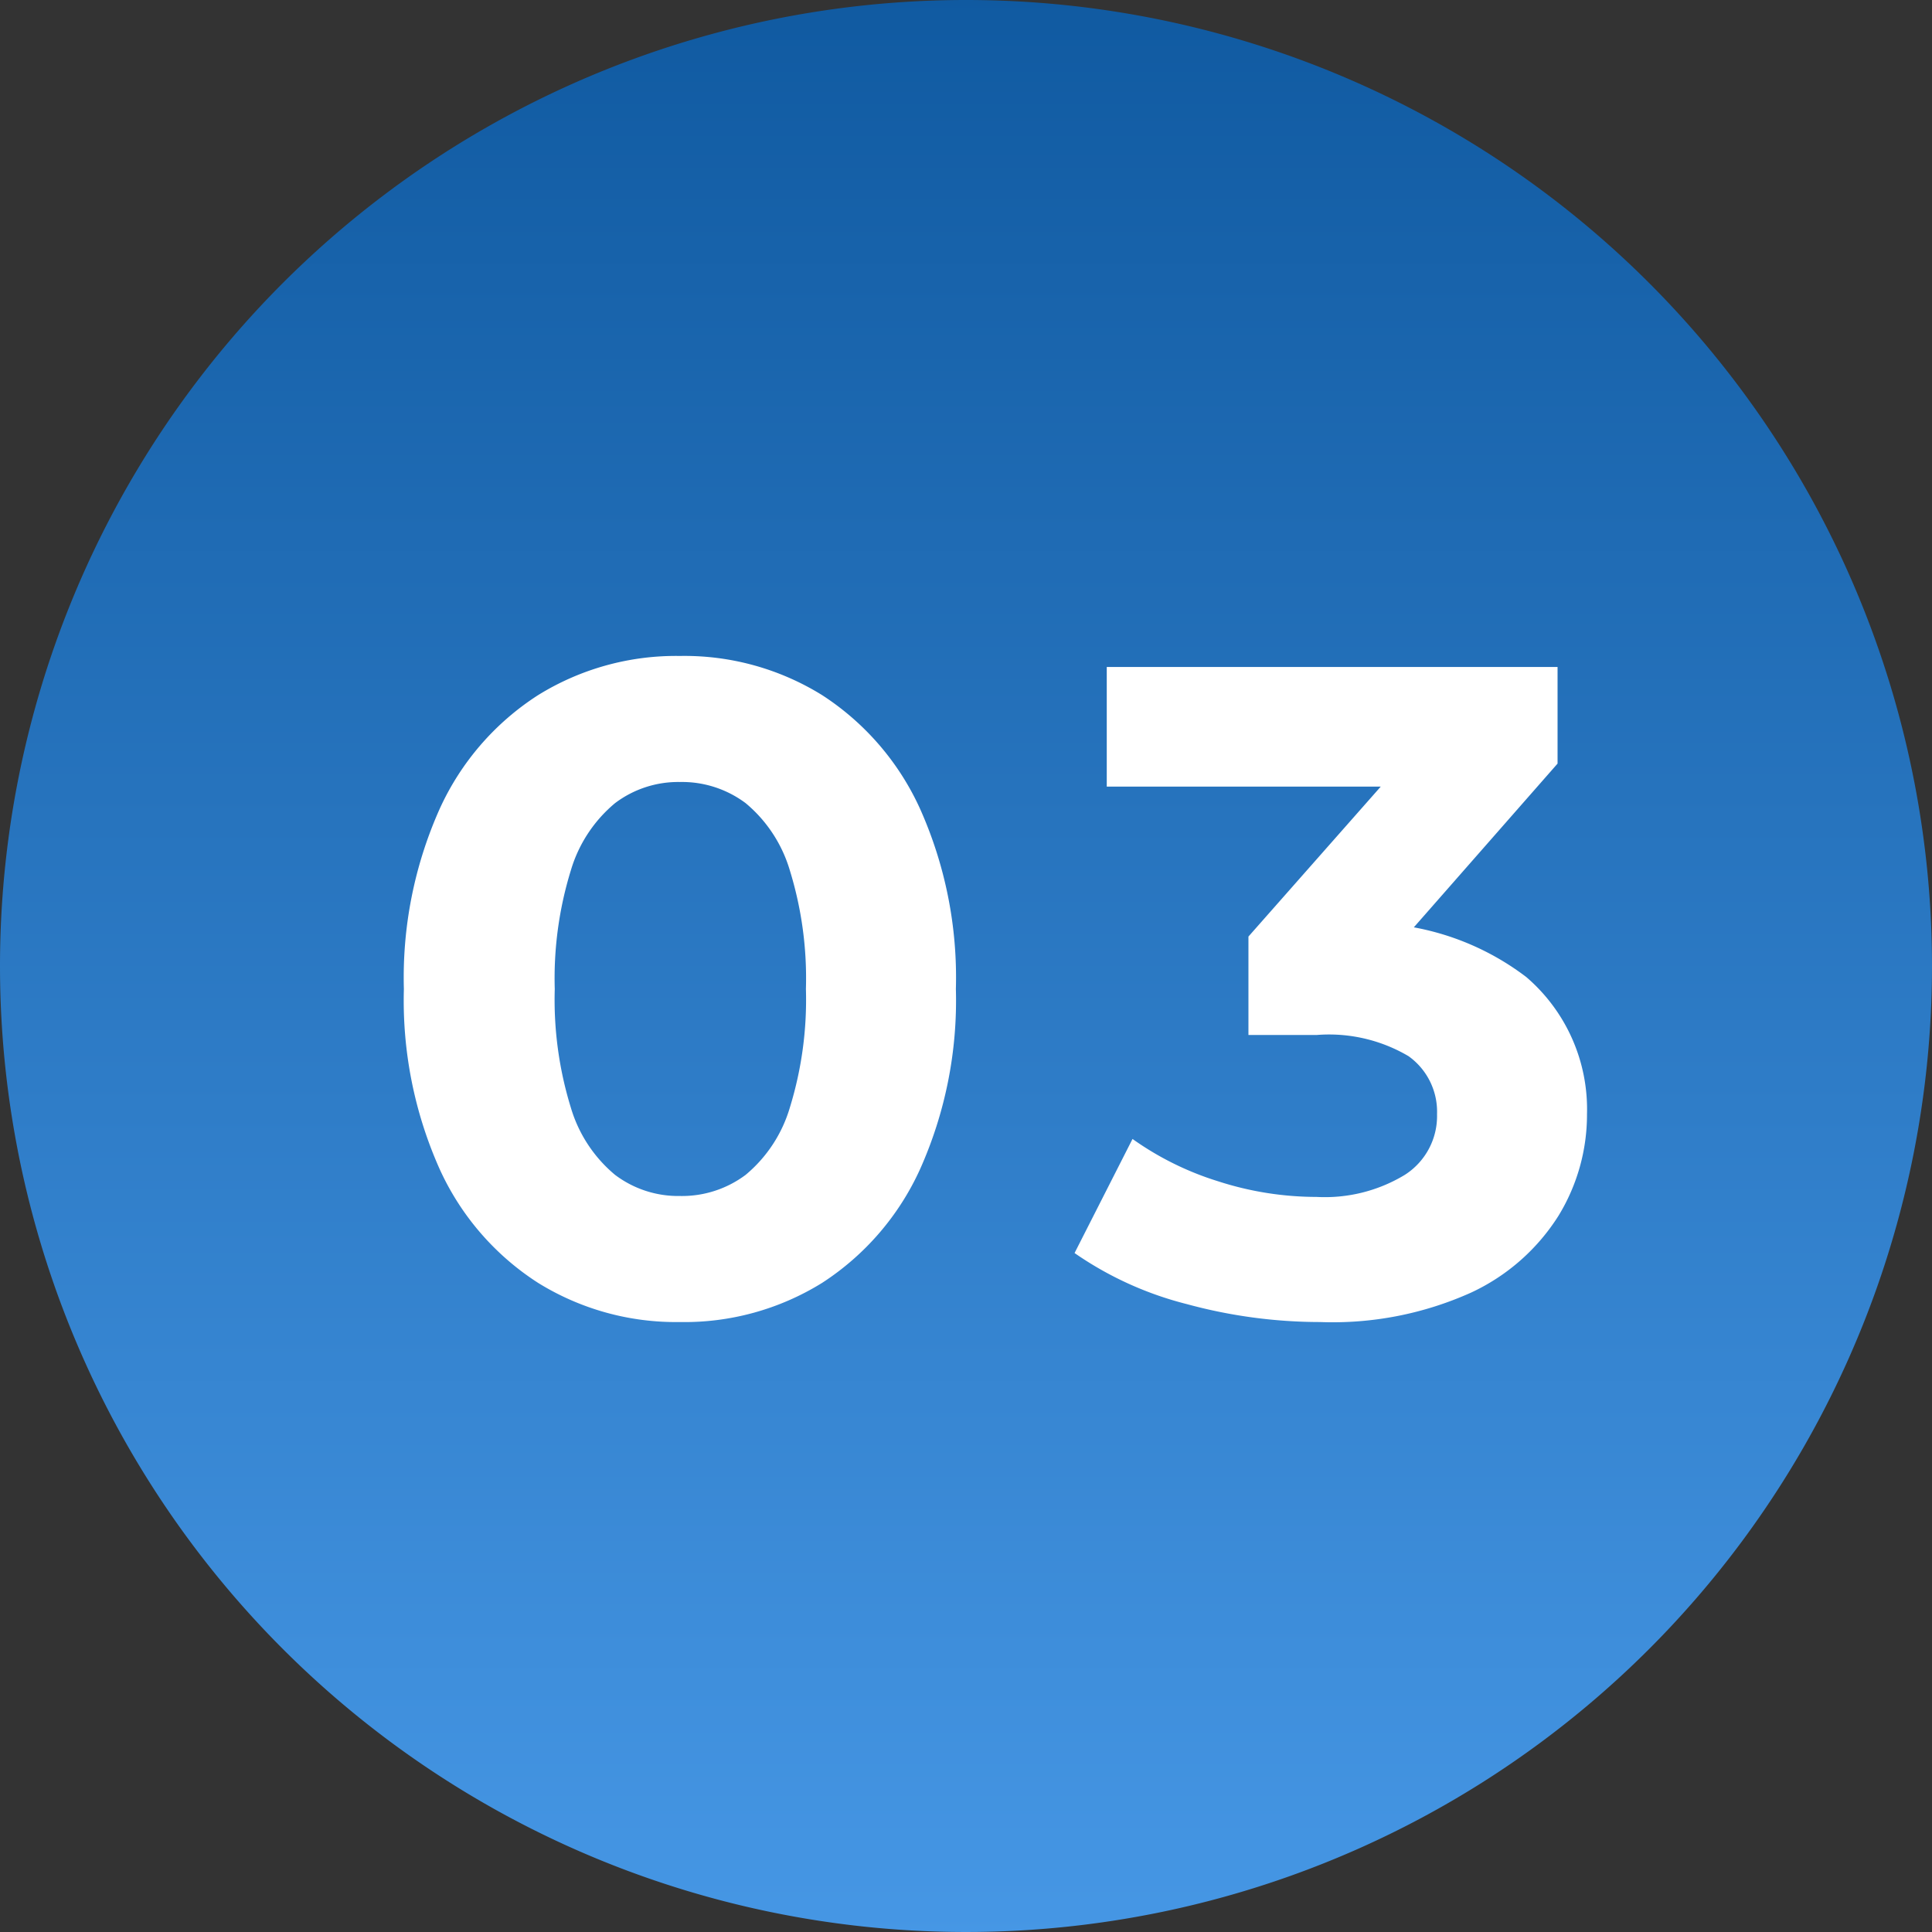
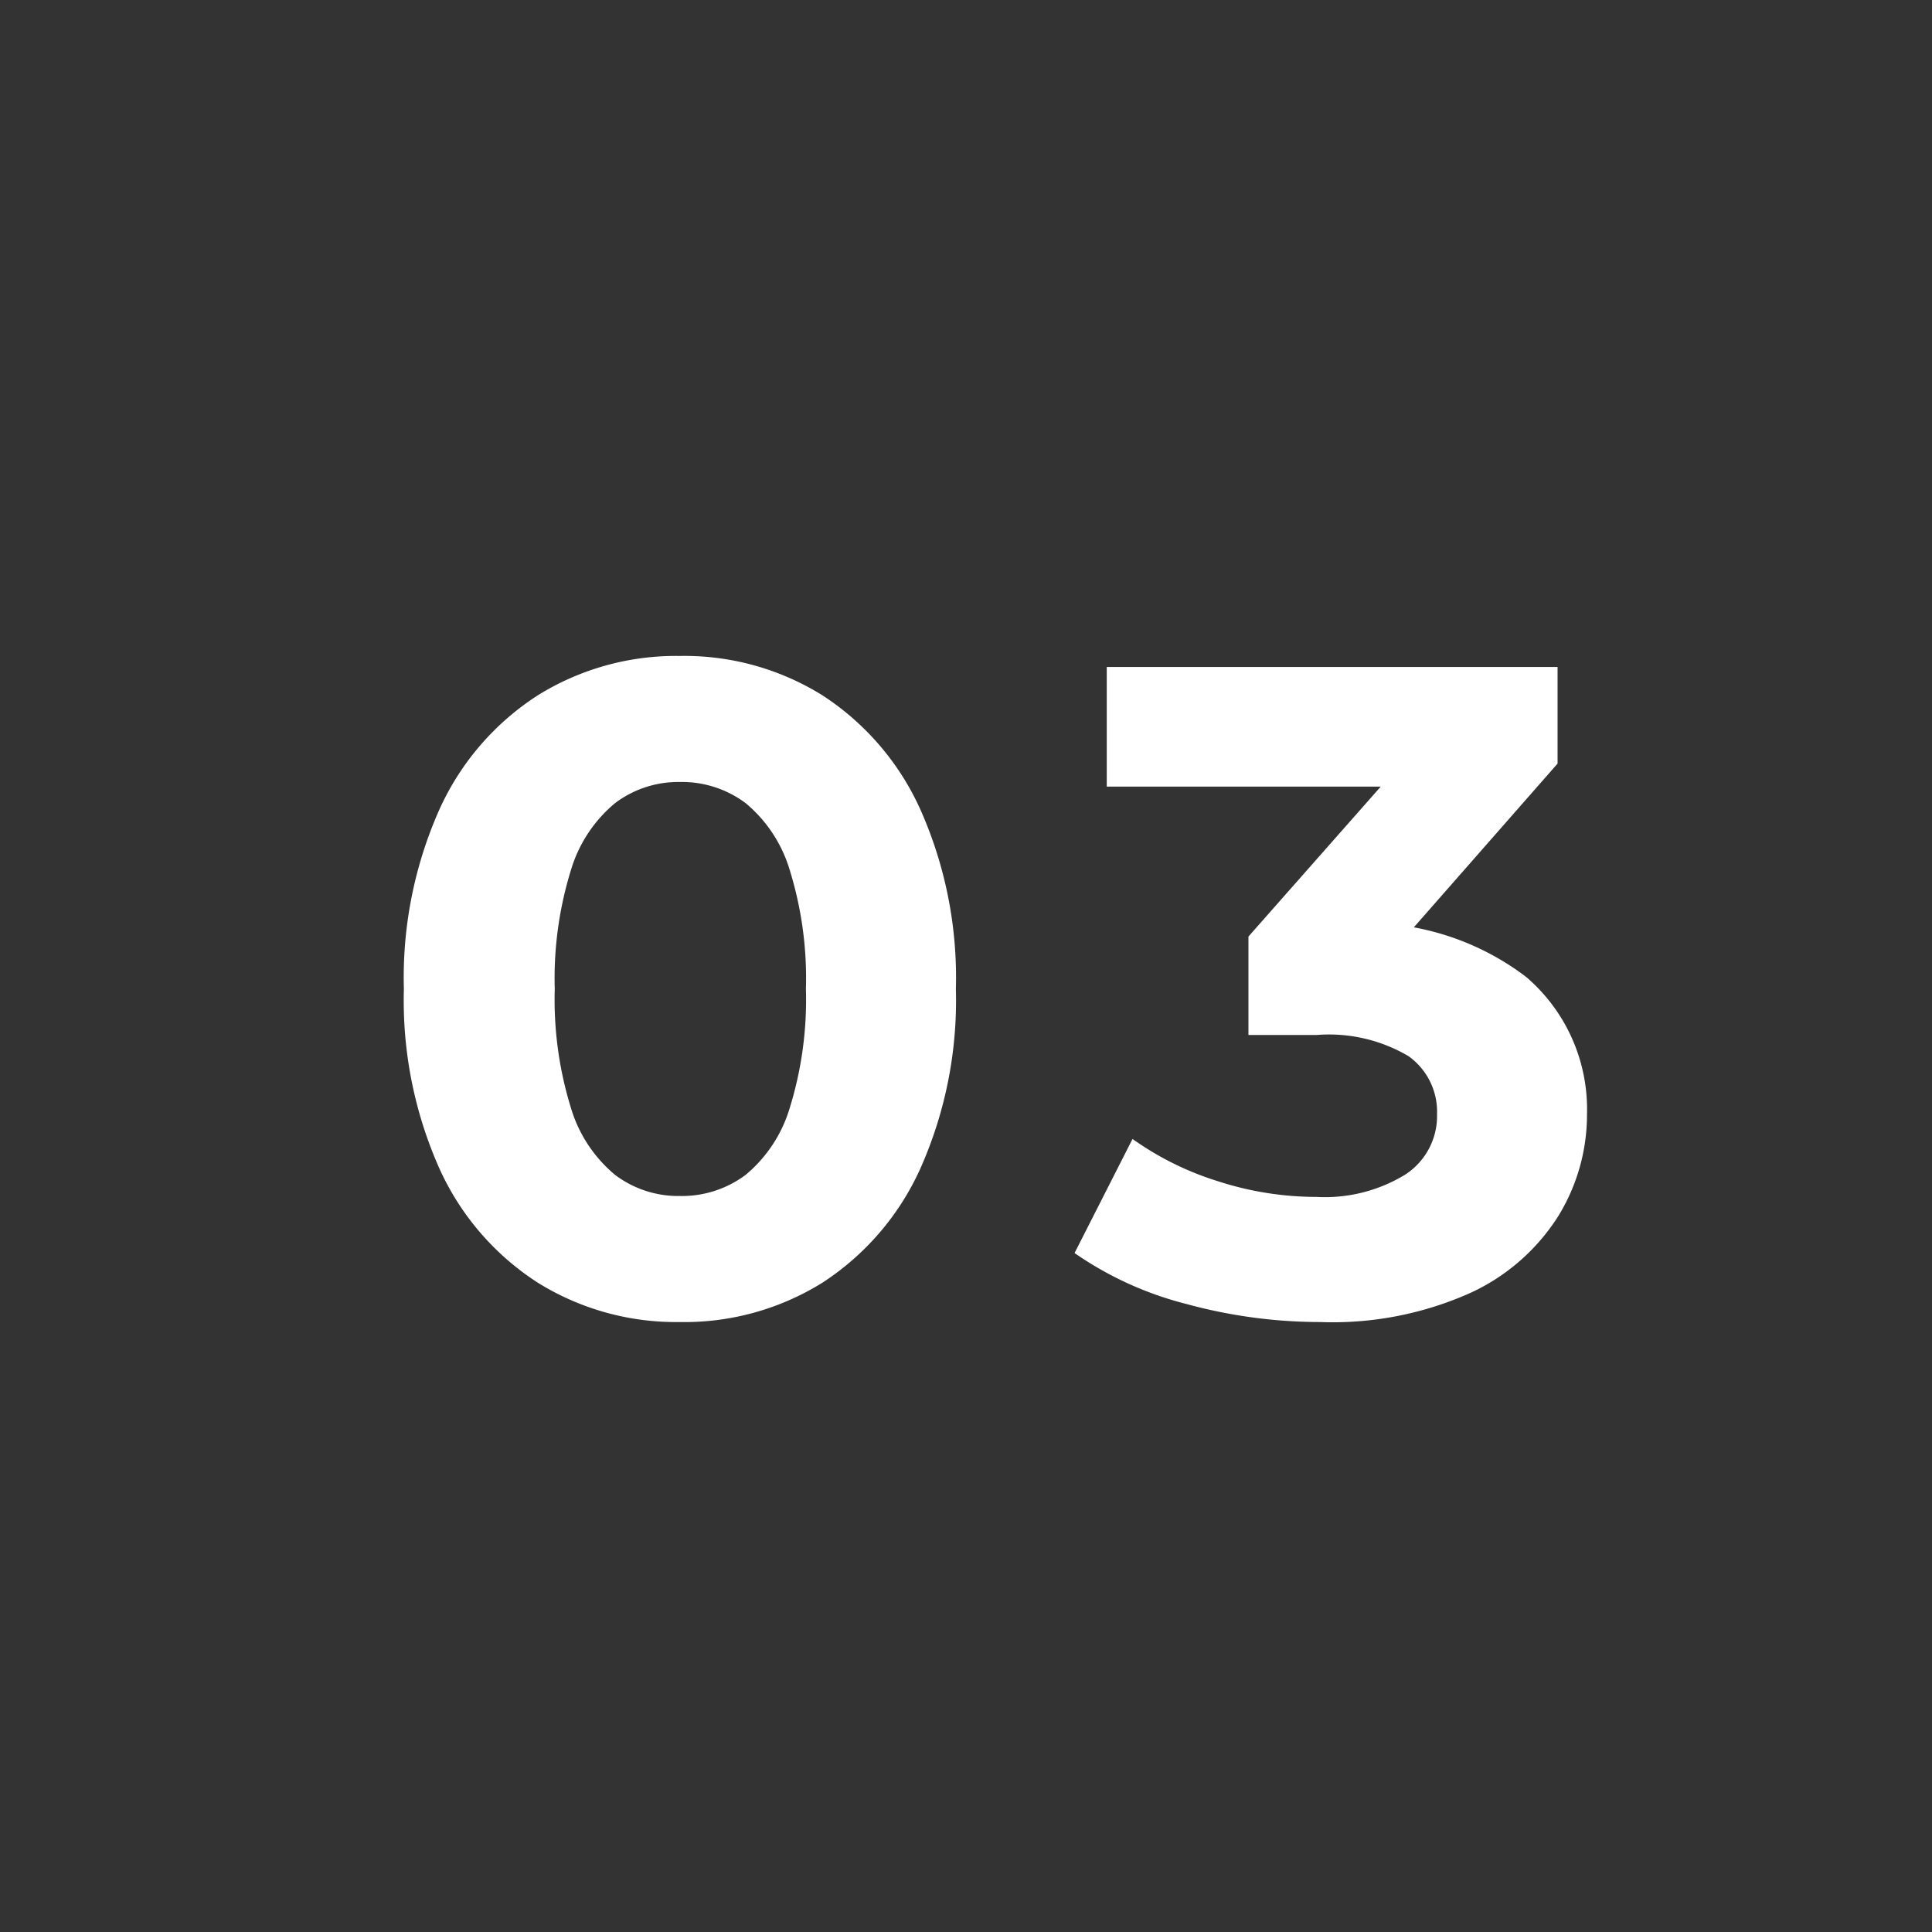
<svg xmlns="http://www.w3.org/2000/svg" width="42" height="42" viewBox="0 0 42 42">
  <rect x="0" y="0" width="42" height="42" fill="#333333" stroke="none" />
  <defs>
    <linearGradient id="linear-gradient" x1="0.5" x2="0.5" y2="1" gradientUnits="objectBoundingBox">
      <stop offset="0" stop-color="#105aa1" />
      <stop offset="1" stop-color="#4697e5" />
    </linearGradient>
  </defs>
  <g id="step-ttl03" transform="translate(-127 -2204)">
-     <path id="パス_28363" data-name="パス 28363" d="M21,0A21,21,0,1,1,0,21,21,21,0,0,1,21,0Z" transform="translate(127 2204)" fill="url(#linear-gradient)" />
    <path id="パス_28391" data-name="パス 28391" d="M6.78.24A5.69,5.69,0,0,1,3.7-.61,5.778,5.778,0,0,1,1.56-3.08,8.974,8.974,0,0,1,.78-7a8.974,8.974,0,0,1,.78-3.92A5.778,5.778,0,0,1,3.7-13.39a5.69,5.69,0,0,1,3.08-.85,5.676,5.676,0,0,1,3.09.85A5.8,5.8,0,0,1,12-10.92,8.974,8.974,0,0,1,12.78-7,8.974,8.974,0,0,1,12-3.08,5.8,5.8,0,0,1,9.87-.61,5.676,5.676,0,0,1,6.78.24Zm0-2.74a2.309,2.309,0,0,0,1.43-.46,3.013,3.013,0,0,0,.96-1.46A7.951,7.951,0,0,0,9.52-7a7.951,7.951,0,0,0-.35-2.58,3.013,3.013,0,0,0-.96-1.46,2.309,2.309,0,0,0-1.43-.46,2.278,2.278,0,0,0-1.41.46,3.013,3.013,0,0,0-.96,1.46A7.951,7.951,0,0,0,4.06-7a7.951,7.951,0,0,0,.35,2.58,3.013,3.013,0,0,0,.96,1.46A2.278,2.278,0,0,0,6.78-2.5ZM20.7.24a11.048,11.048,0,0,1-2.9-.39,7.488,7.488,0,0,1-2.44-1.11l1.26-2.48a6.552,6.552,0,0,0,1.86.92,6.969,6.969,0,0,0,2.14.34,3.353,3.353,0,0,0,1.92-.48,1.517,1.517,0,0,0,.7-1.32,1.484,1.484,0,0,0-.62-1.26,3.4,3.4,0,0,0-2-.46H19.14V-8.14l3.9-4.42.36,1.16H16.06V-14h9.8v2.1L21.98-7.48l-1.64-.94h.94a5.75,5.75,0,0,1,3.9,1.16A3.787,3.787,0,0,1,26.5-4.28a4.212,4.212,0,0,1-.62,2.21A4.473,4.473,0,0,1,23.98-.4,7.331,7.331,0,0,1,20.7.24Z" transform="translate(135 2232.5)" fill="#fff" />
  </g>
</svg>